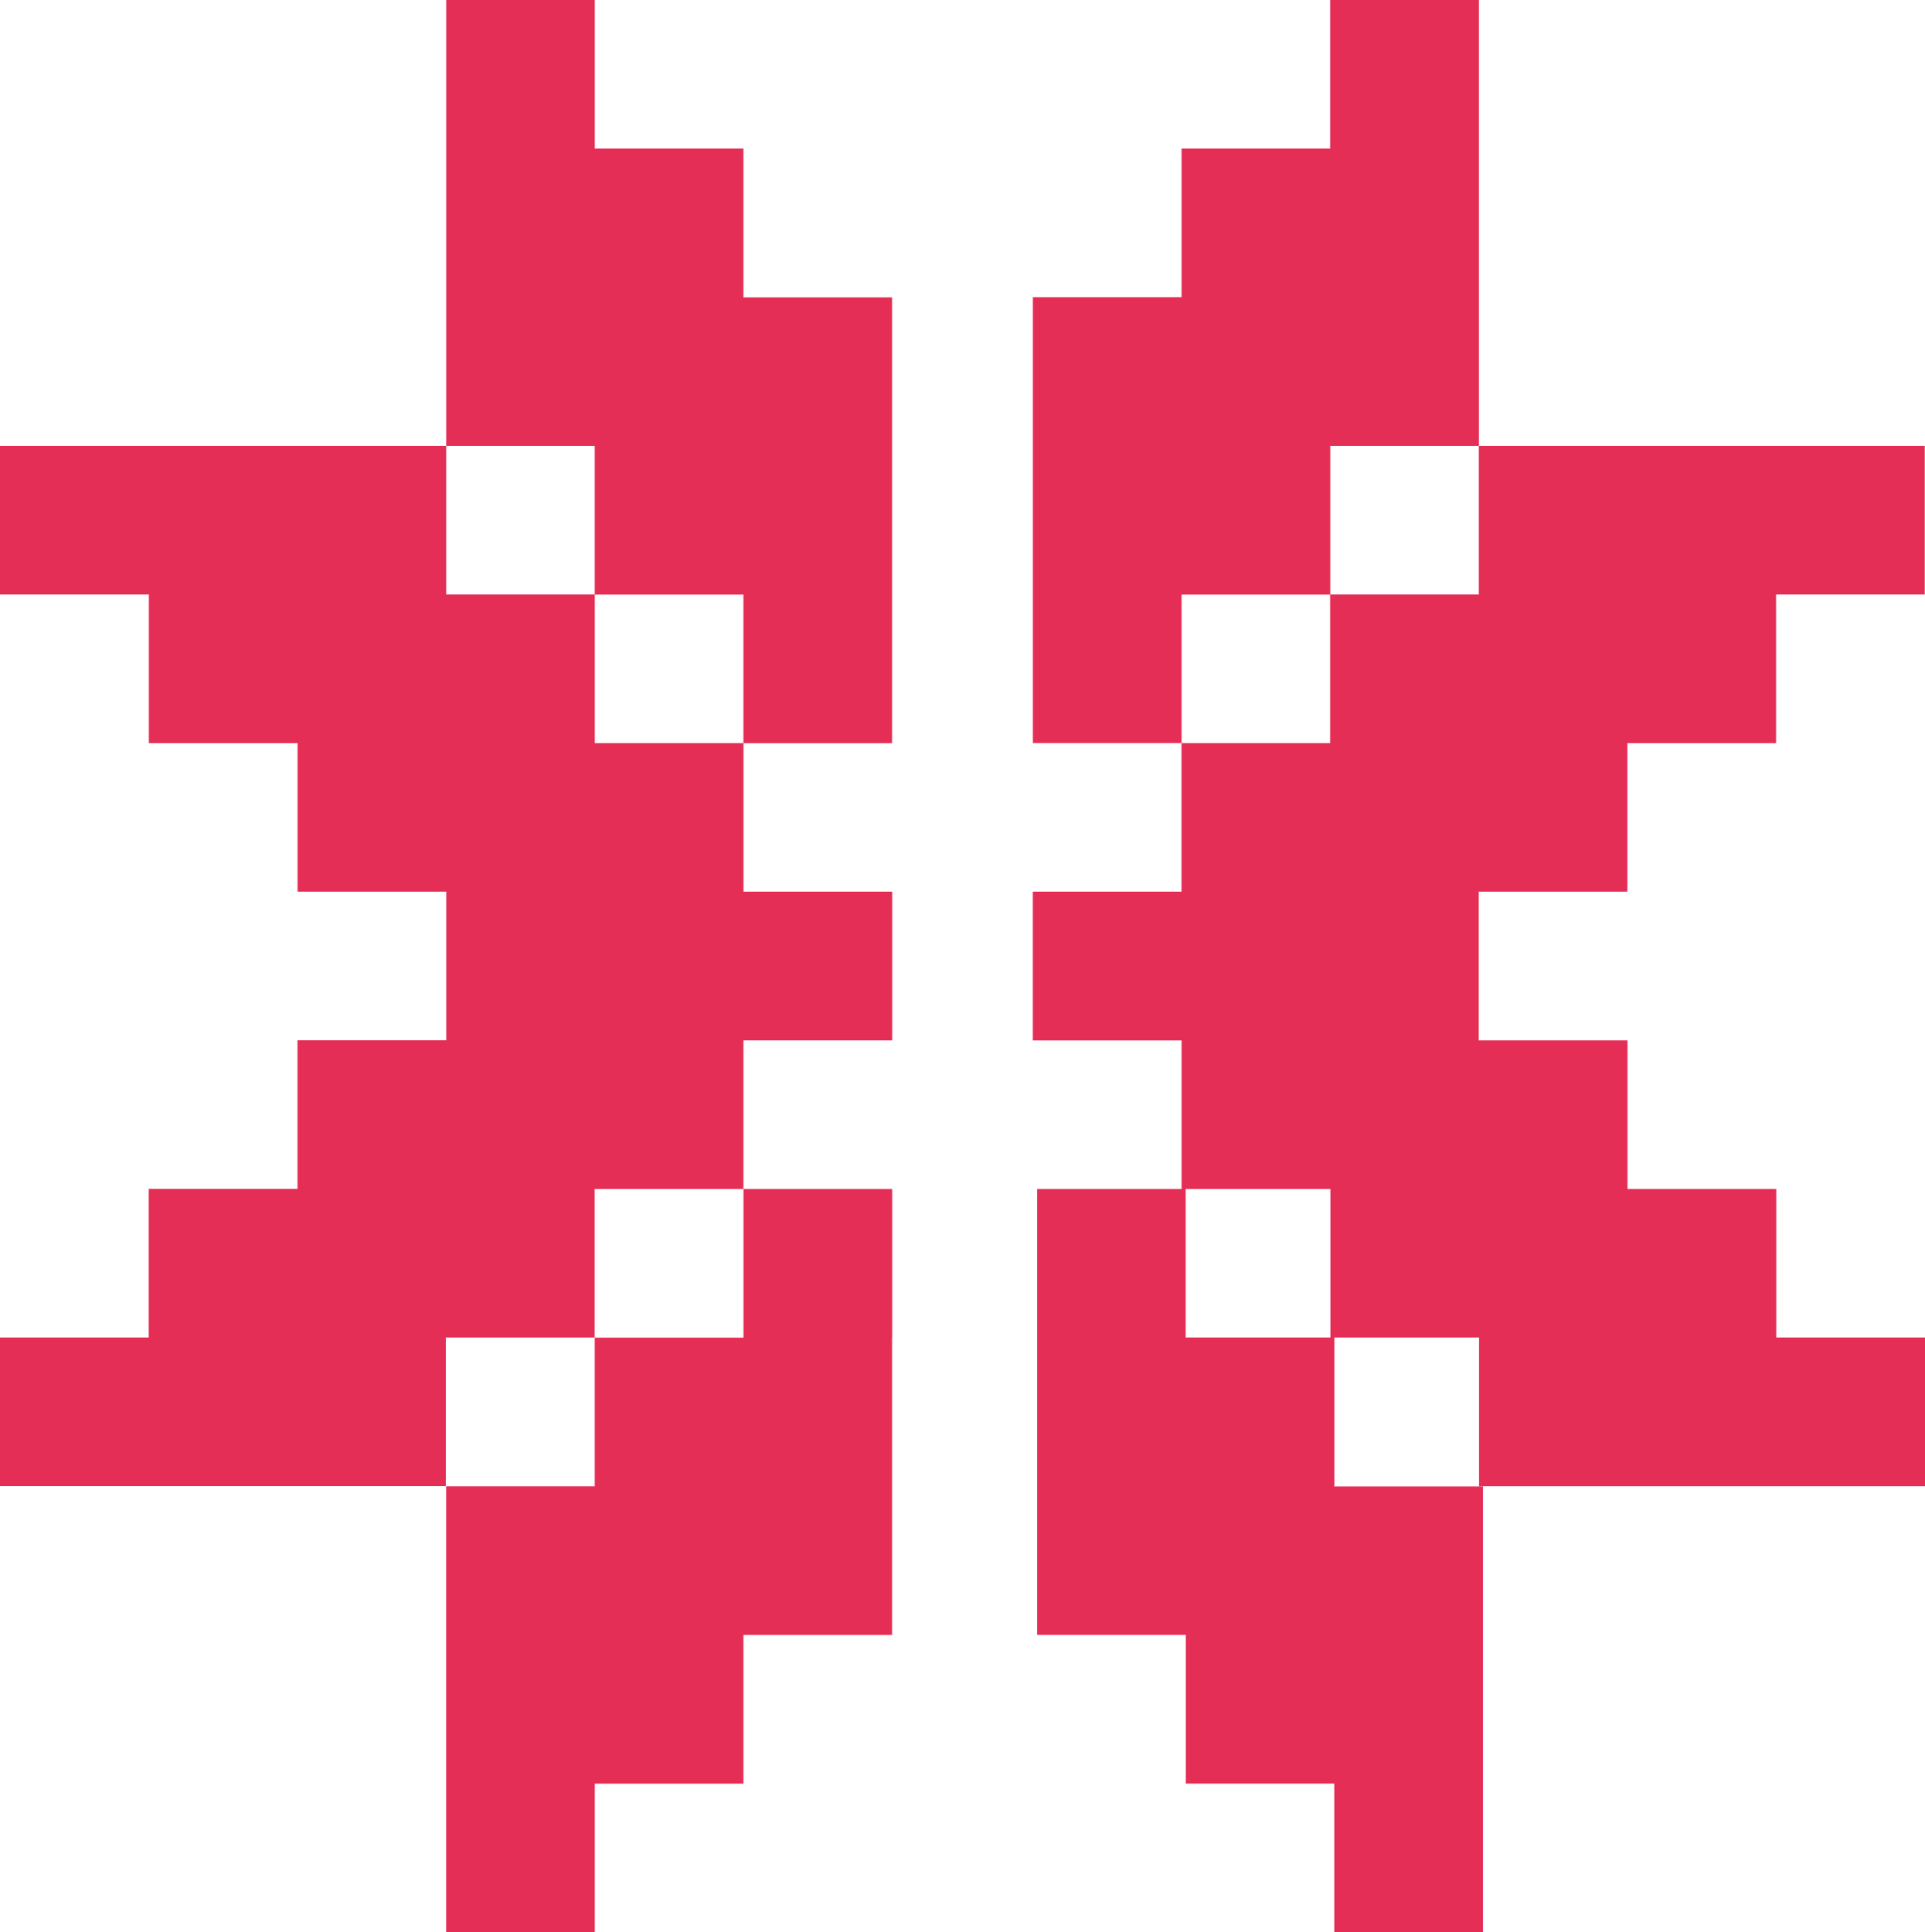
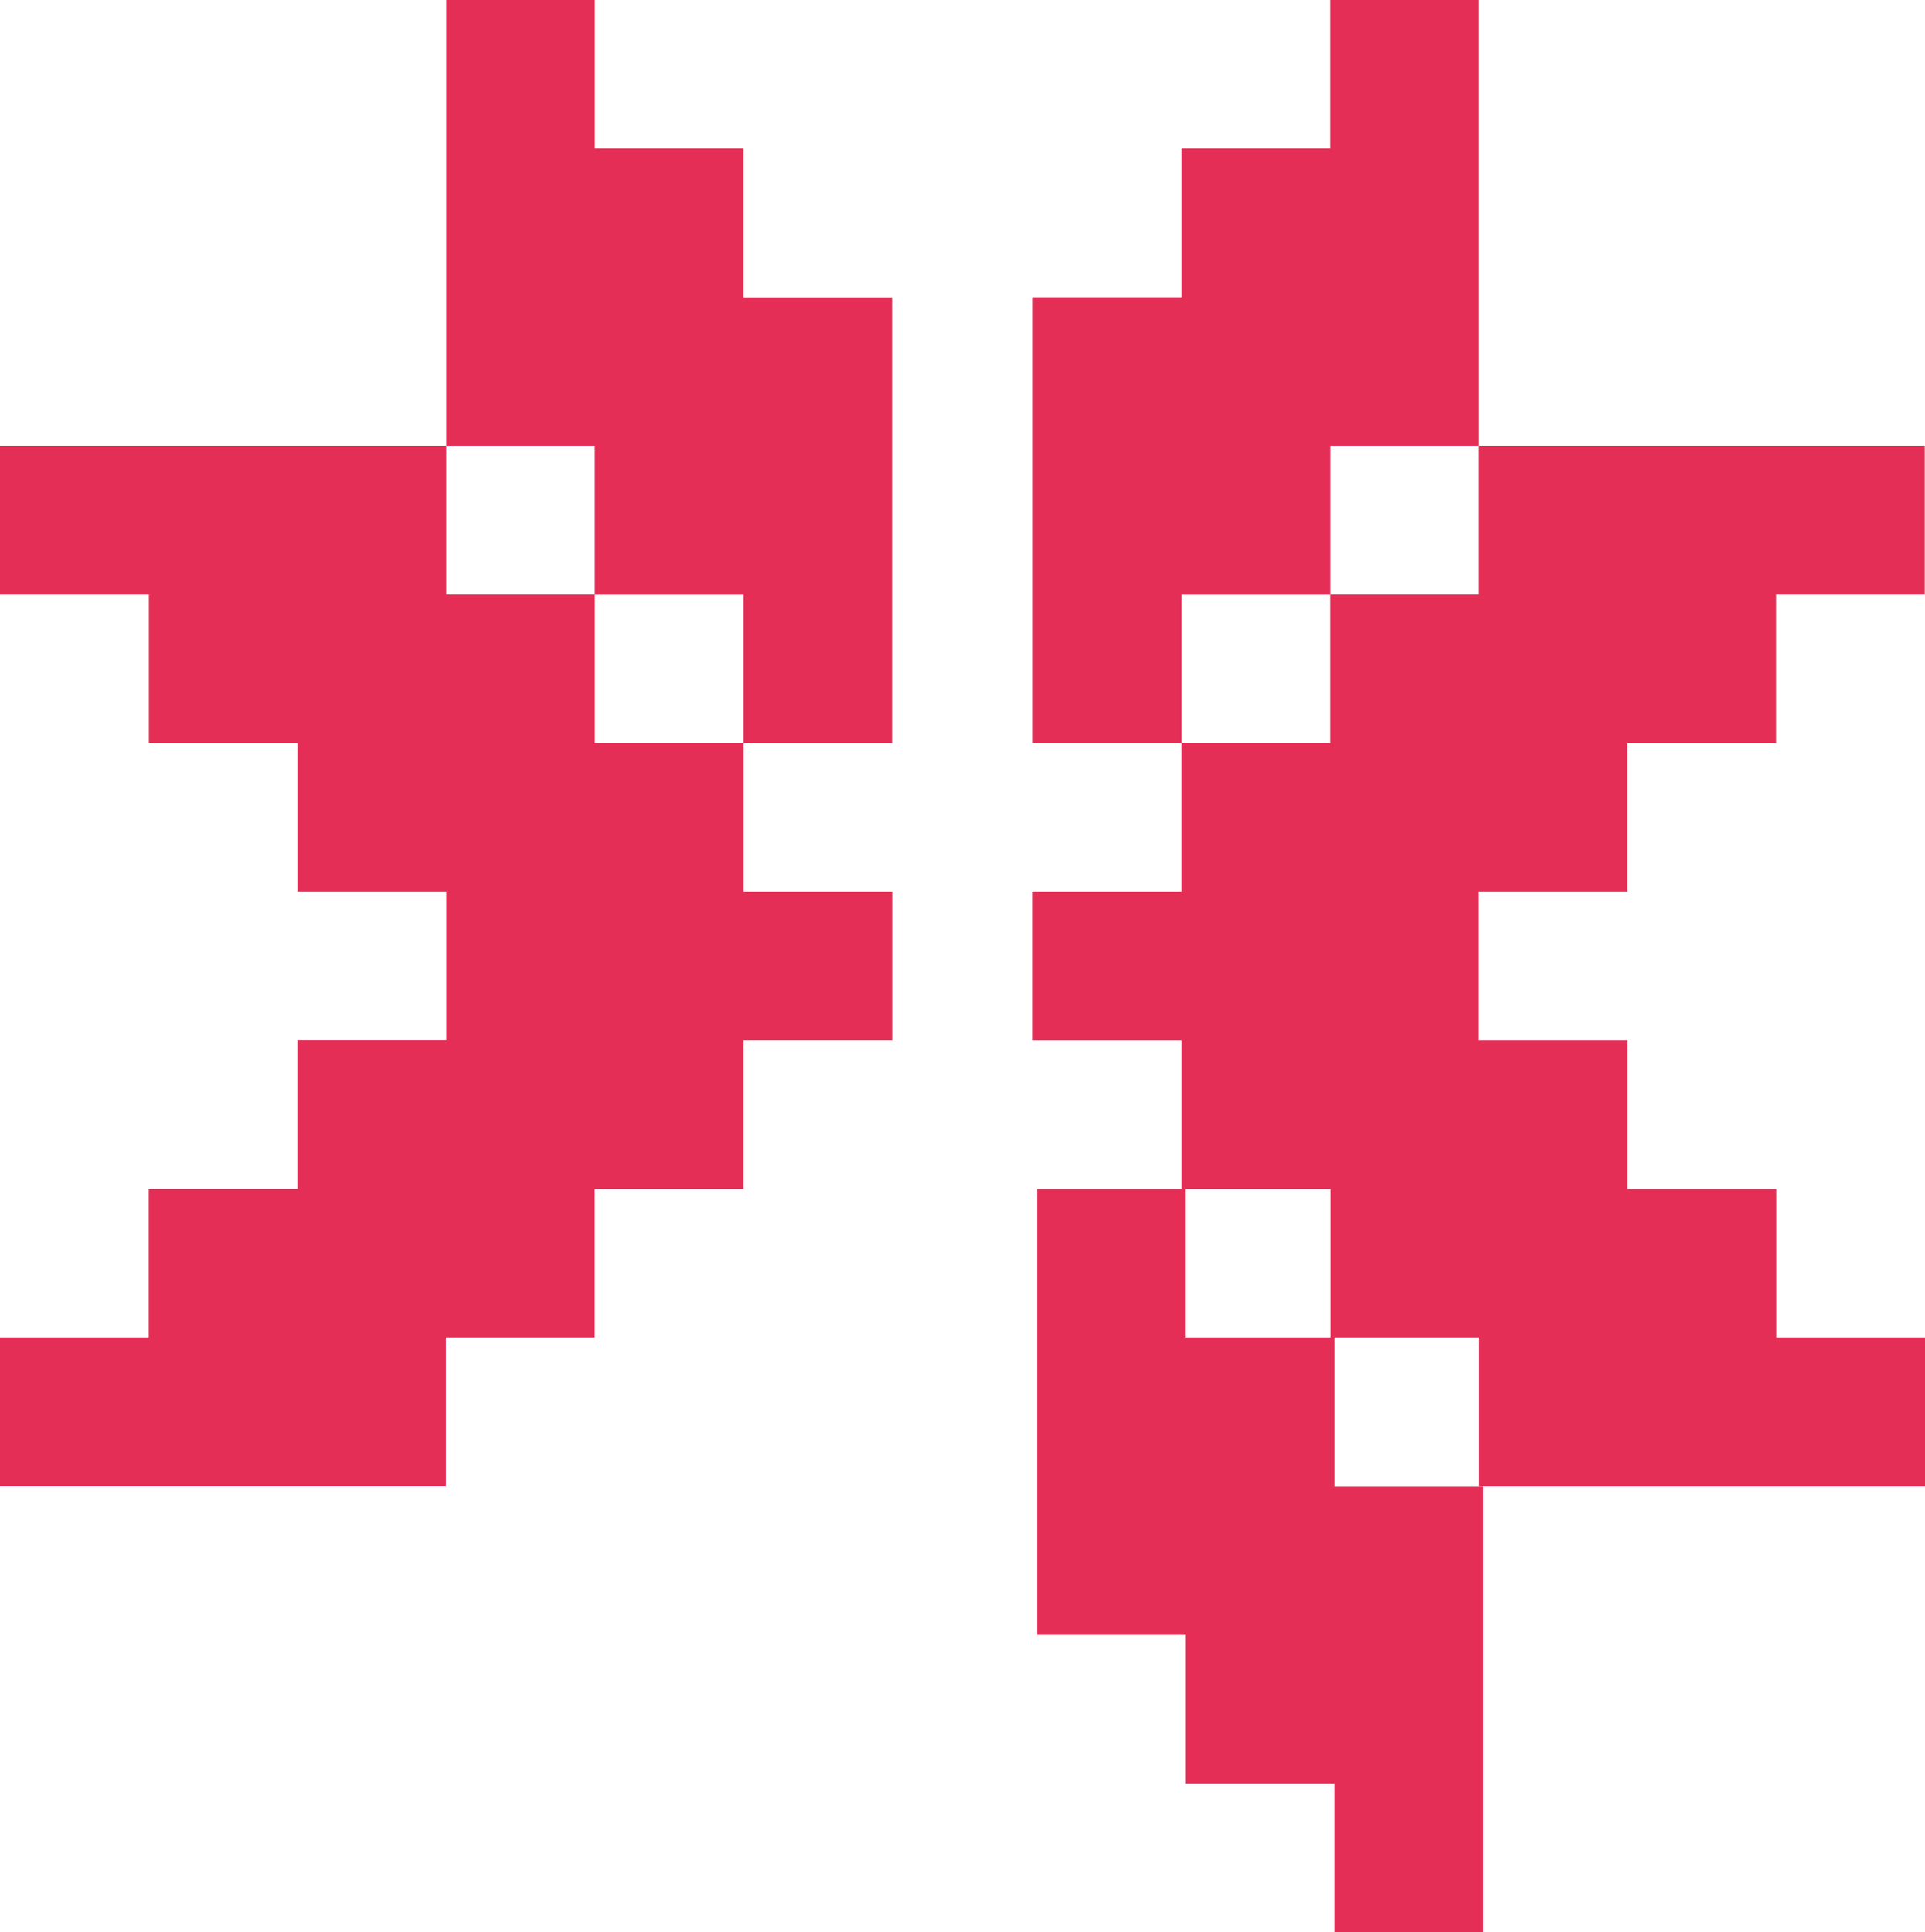
<svg xmlns="http://www.w3.org/2000/svg" viewBox="0 0 306.58 307.74">
  <defs>
    <style>.cls-1{fill:#e52e56;}</style>
  </defs>
  <title>figure 1</title>
  <g id="Слой_2" data-name="Слой 2">
    <g id="Layer_1" data-name="Layer 1">
      <path class="cls-1" d="M118.41,142V118.36h23.66v-71H118.4V23.67H94.73V0H71.06V71H0V94.68H23.71v23.67H47.39V142H71.07v23.67H47.38v23.67H23.69V213H0v23.68H71V213H94.71V189.36H118.4V165.69h23.69V142H118.41ZM94.72,94.68H71.06V71H94.72Zm23.68,23.67H94.73V94.7H118.4Z" />
-       <polygon class="cls-1" points="118.41 213.03 118.4 213.03 118.4 213.03 94.72 213.03 94.72 236.71 71.05 236.71 71.05 260.38 71.05 284.06 71.05 307.74 94.73 307.74 94.73 284.06 118.4 284.06 118.4 260.38 118.4 260.38 142.07 260.38 142.07 236.71 142.07 236.7 142.07 213.03 142.09 213.03 142.09 189.36 118.41 189.36 118.41 213.03" />
      <path class="cls-1" d="M306.58,236.7V213H282.89V189.36H259.2V165.69H235.51V142h23.67V118.35h23.68V94.68h23.68V71h-71V0H211.84V23.67H188.18V47.33H164.5v71h23.67V142H164.49V165.7h23.69v23.66h-23V213h0V236.7h0v23.67h23.68v23.68H212.5v23.68h23.68v-71H212.51V213h23.05V236.7ZM211.86,71h23.66V94.68H211.86ZM188.18,94.7h23.66v23.65H188.18ZM188.83,213h0V189.36h23.05V213h-23Z" />
    </g>
  </g>
</svg>